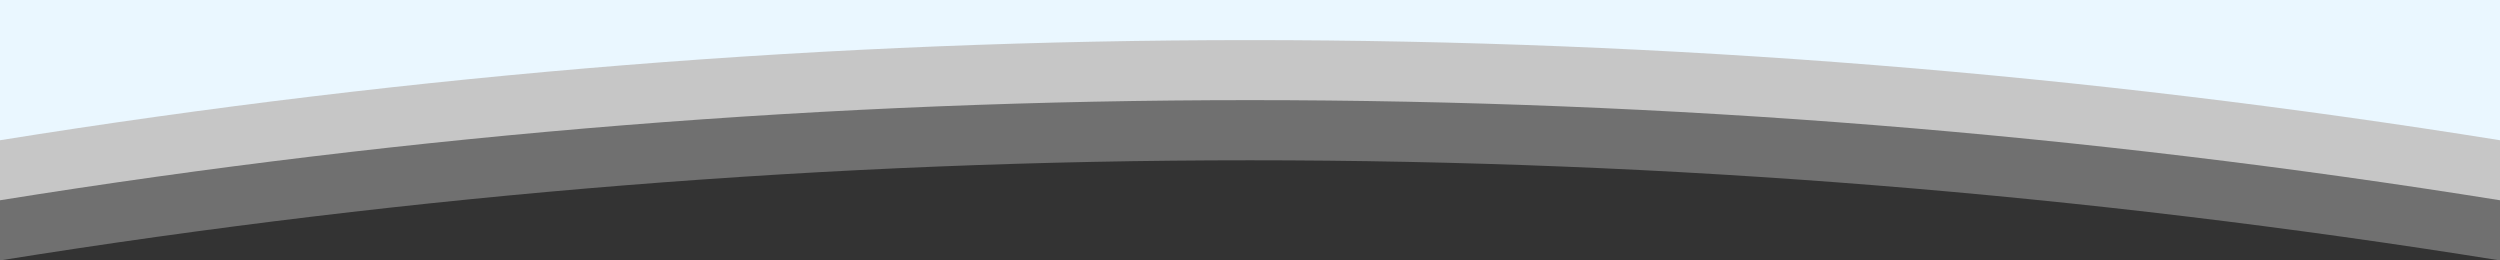
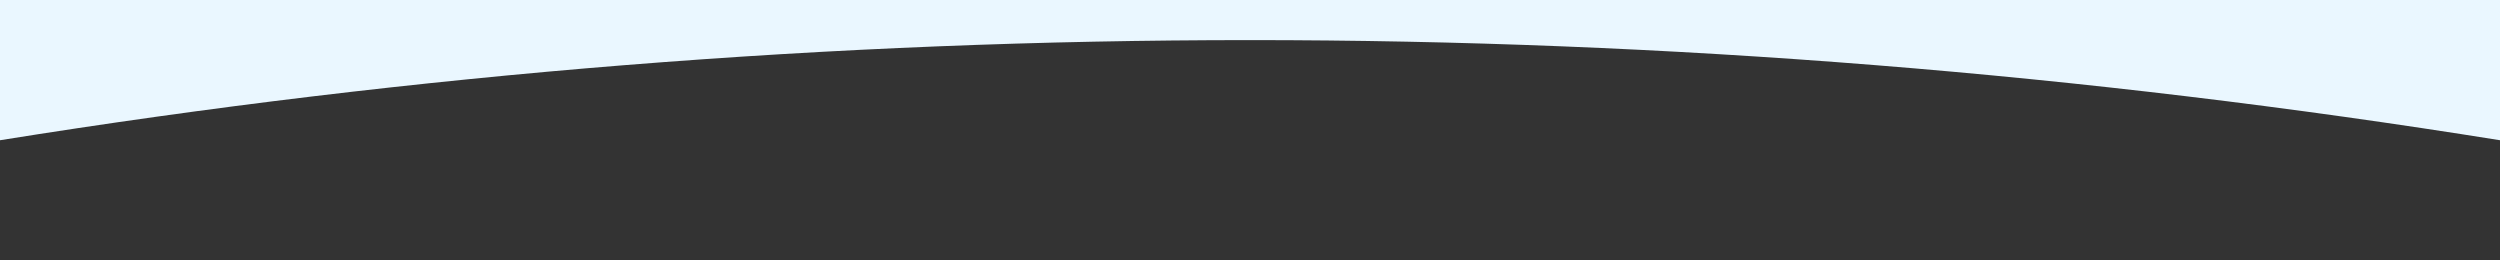
<svg xmlns="http://www.w3.org/2000/svg" id="Camada_1" x="0px" y="0px" viewBox="0 0 1920 200" style="enable-background:new 0 0 1920 200;" xml:space="preserve">
  <rect x="0" y="0" width="1920" height="200" fill="#333333" stroke="none" />
  <style type="text/css">	.st0{fill:#FFFFFF;fill-opacity:0.3;}	.st1{fill:#FFFFFF;fill-opacity:0.6;}	.st2{fill:#EAF7FF;}</style>
-   <path class="st0" d="M0,0v200c320-51.3,640-76.9,960-76.9s640,25.6,960,76.9V0H0z" />
-   <path class="st1" d="M0,0v153.8c320-51.3,640-76.9,960-76.9s640,25.6,960,76.9V0H0z" />
  <path class="st2" d="M0,0v107.7c320-51.3,640-76.9,960-76.9s640,25.6,960,76.9V0H0z" />
</svg>